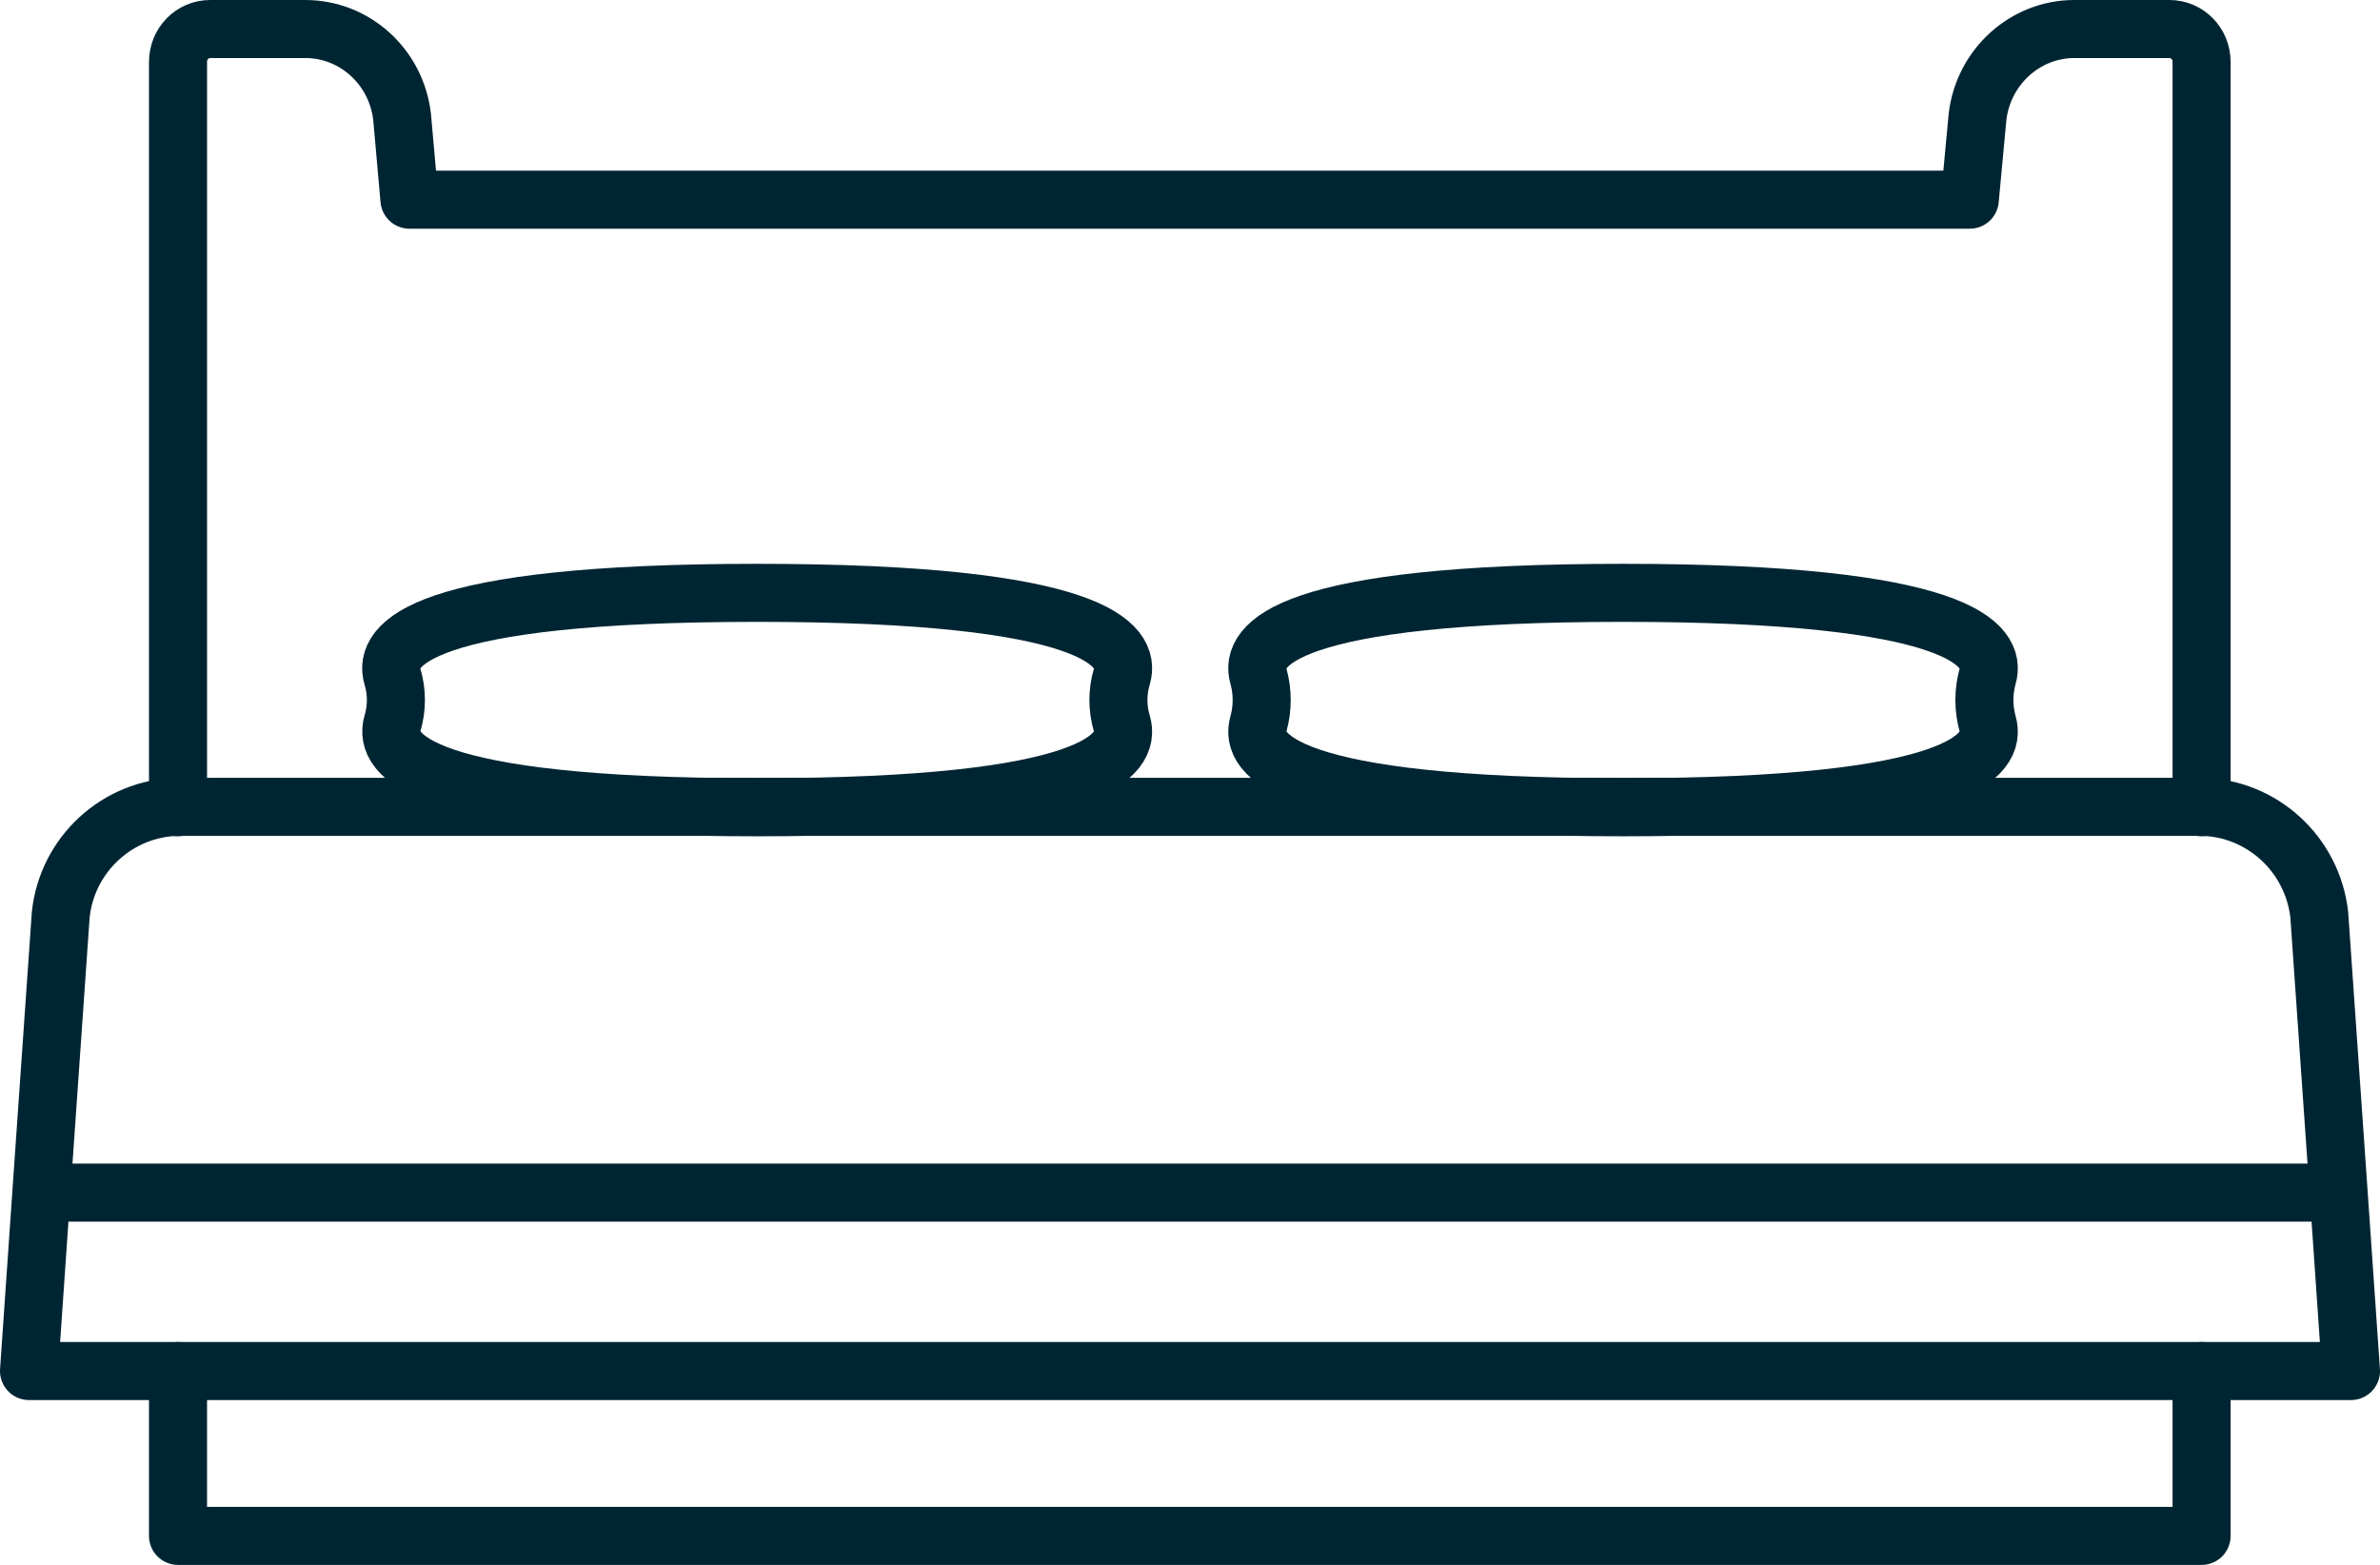
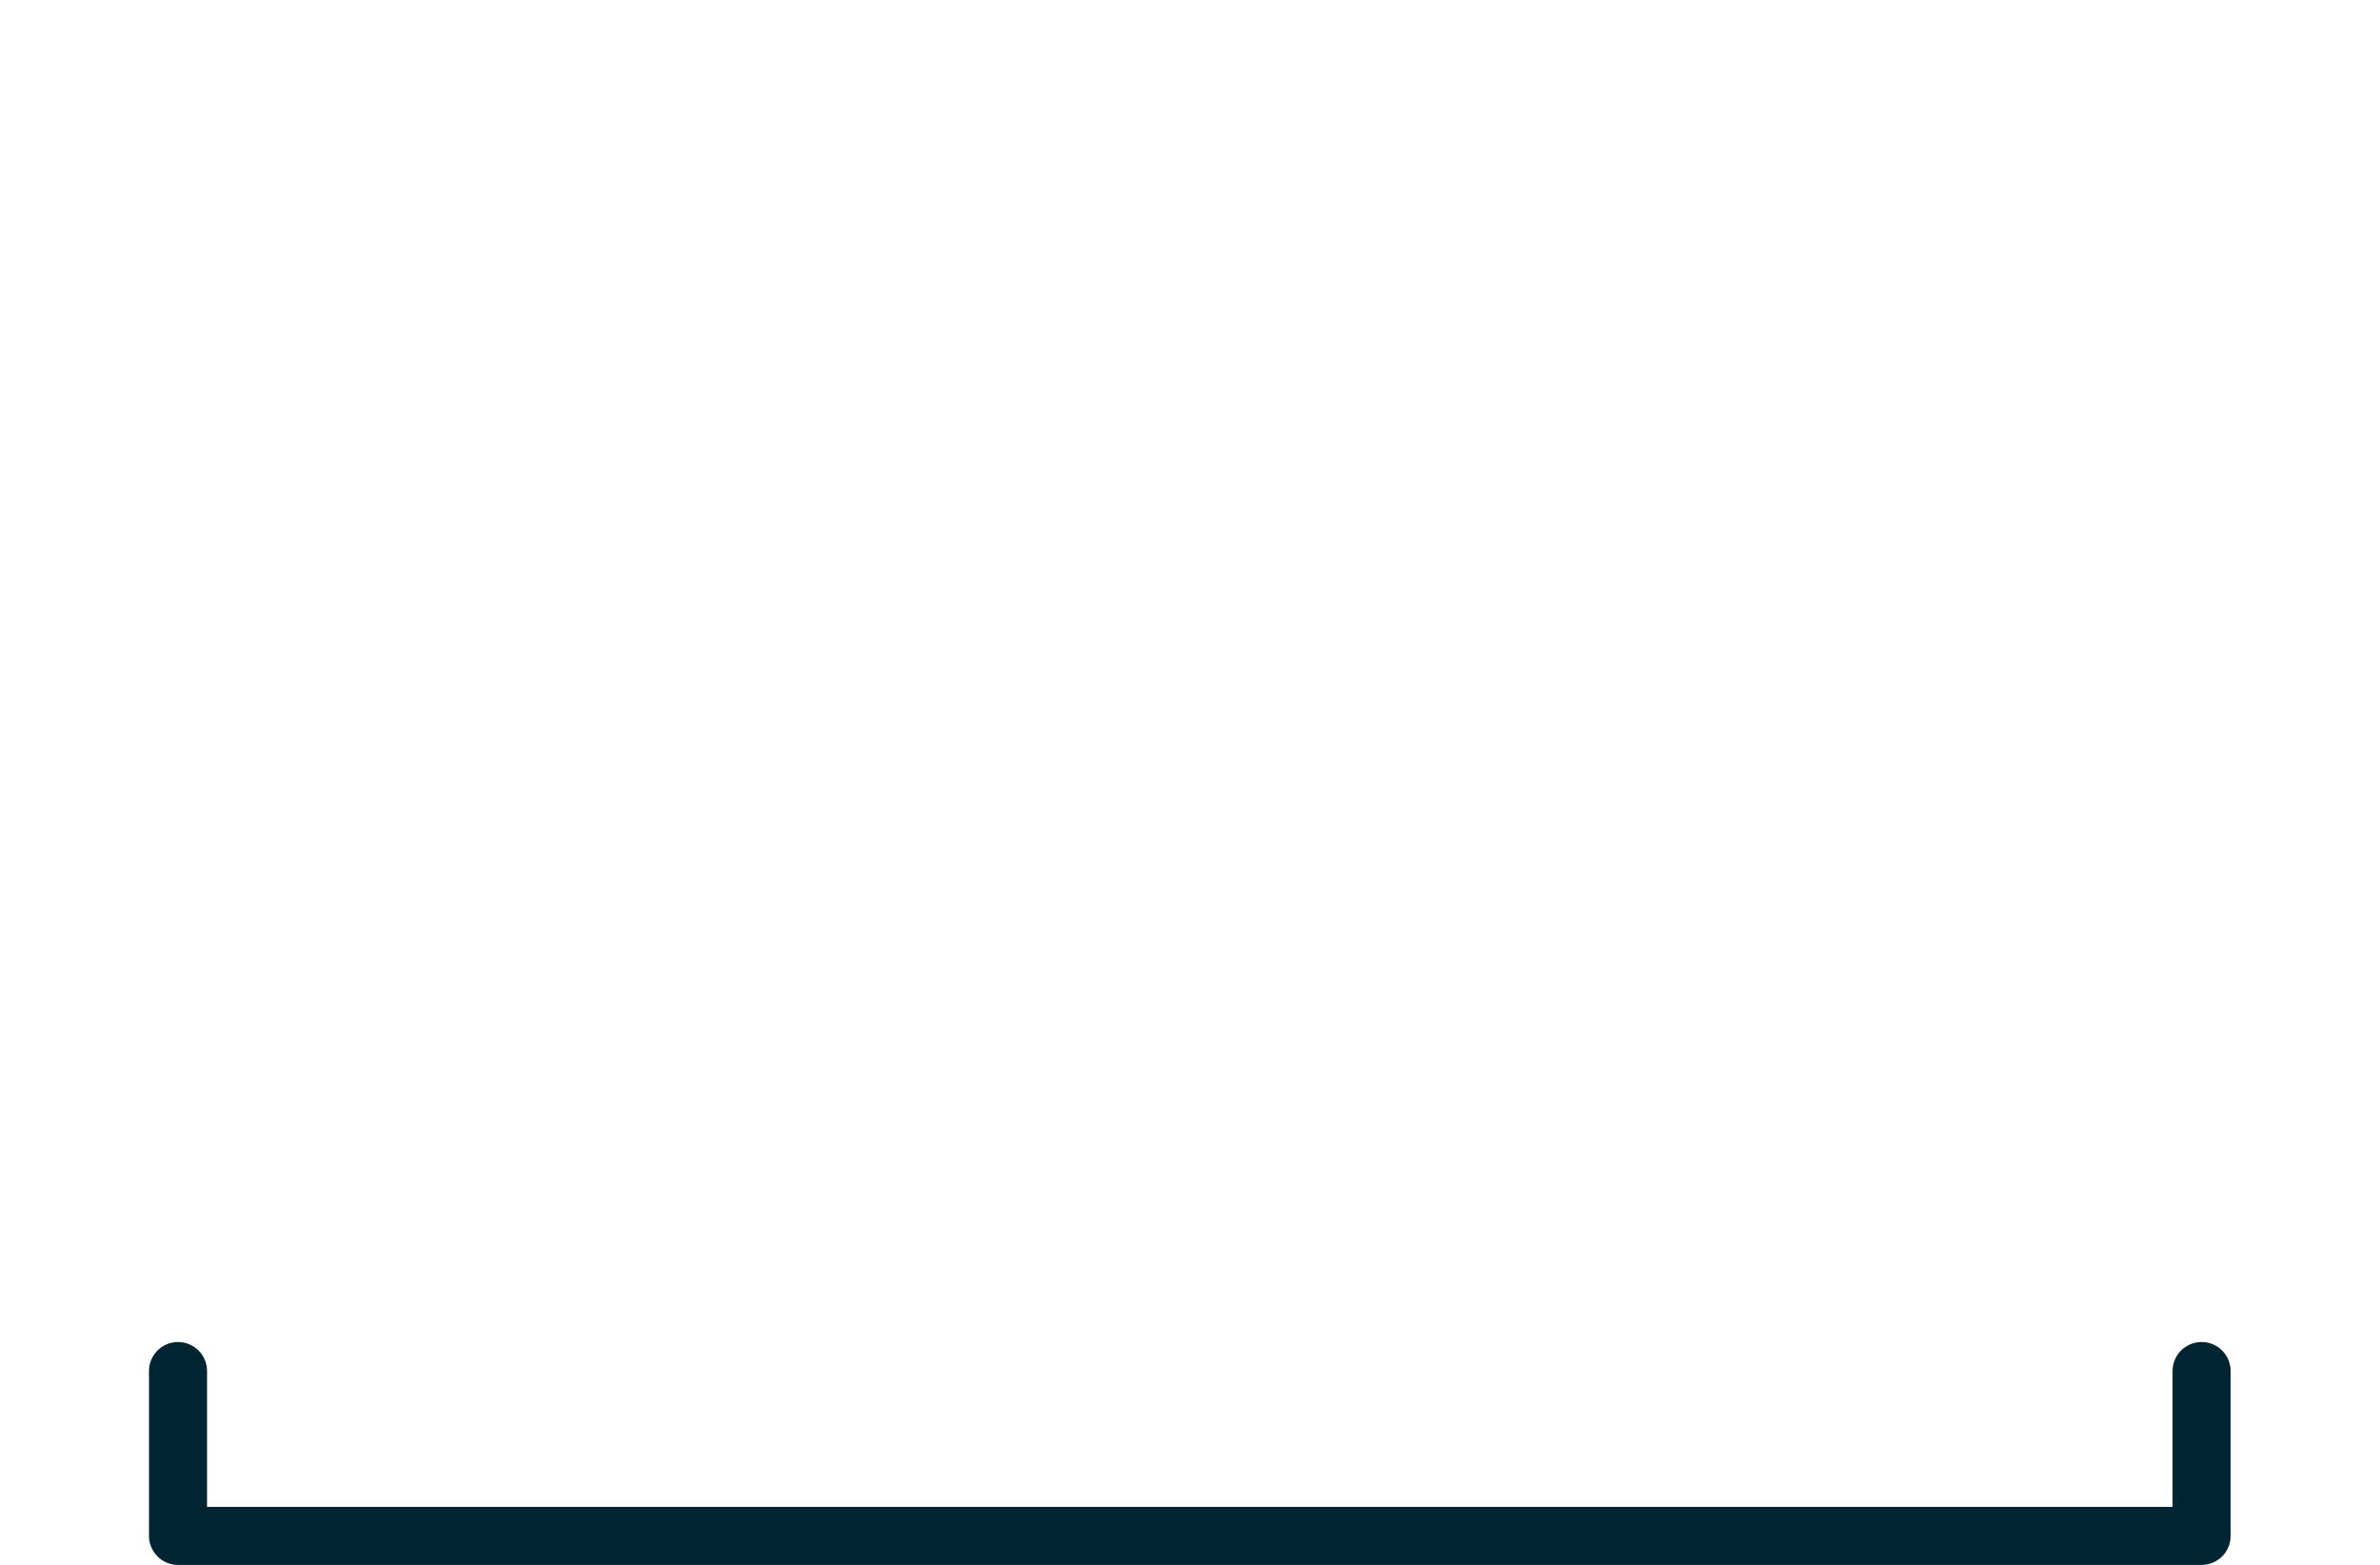
<svg xmlns="http://www.w3.org/2000/svg" id="Layer_1" viewBox="0 0 61.5 40.44">
  <defs>
    <style>.cls-1{fill:none;stroke:#002532;stroke-linecap:round;stroke-linejoin:round;stroke-width:1.5px;}</style>
  </defs>
-   <path class="cls-1" d="M56.89,20.86V1.6c0-.47-.37-.85-.83-.85h-2.46c-1.27,0-2.35.98-2.5,2.27l-.2,2.14H10.58l-.19-2.14c-.15-1.3-1.23-2.27-2.5-2.27h-2.46c-.46,0-.83.38-.83.85v19.26" />
  <polyline class="cls-1" points="4.6 35.43 4.6 39.69 56.89 39.69 56.89 35.43" />
-   <path class="cls-1" d="M60.43,30.8l.32,4.63H.75l.32-4.63.5-7.17c.17-1.56,1.47-2.75,3.03-2.78.02,0,.04,0,.06,0h52.17s.04,0,.06,0c1.56.03,2.86,1.22,3.04,2.78l.5,7.17Z" />
-   <line class="cls-1" x1="1.26" x2="60.24" y1="30.82" y2="30.82" />
-   <path class="cls-1" d="M28.99,17.48c-.12.4-.12.82,0,1.22.24.81-.7,2.16-9.42,2.16s-9.66-1.35-9.43-2.16c.12-.4.12-.82,0-1.22-.24-.82.7-2.16,9.43-2.16s9.66,1.35,9.42,2.16Z" />
-   <path class="cls-1" d="M51.36,17.48c-.11.4-.11.82,0,1.22.24.81-.7,2.16-9.42,2.16s-9.66-1.35-9.42-2.16c.11-.4.11-.82,0-1.22-.24-.82.7-2.16,9.42-2.16s9.66,1.35,9.42,2.16Z" />
</svg>